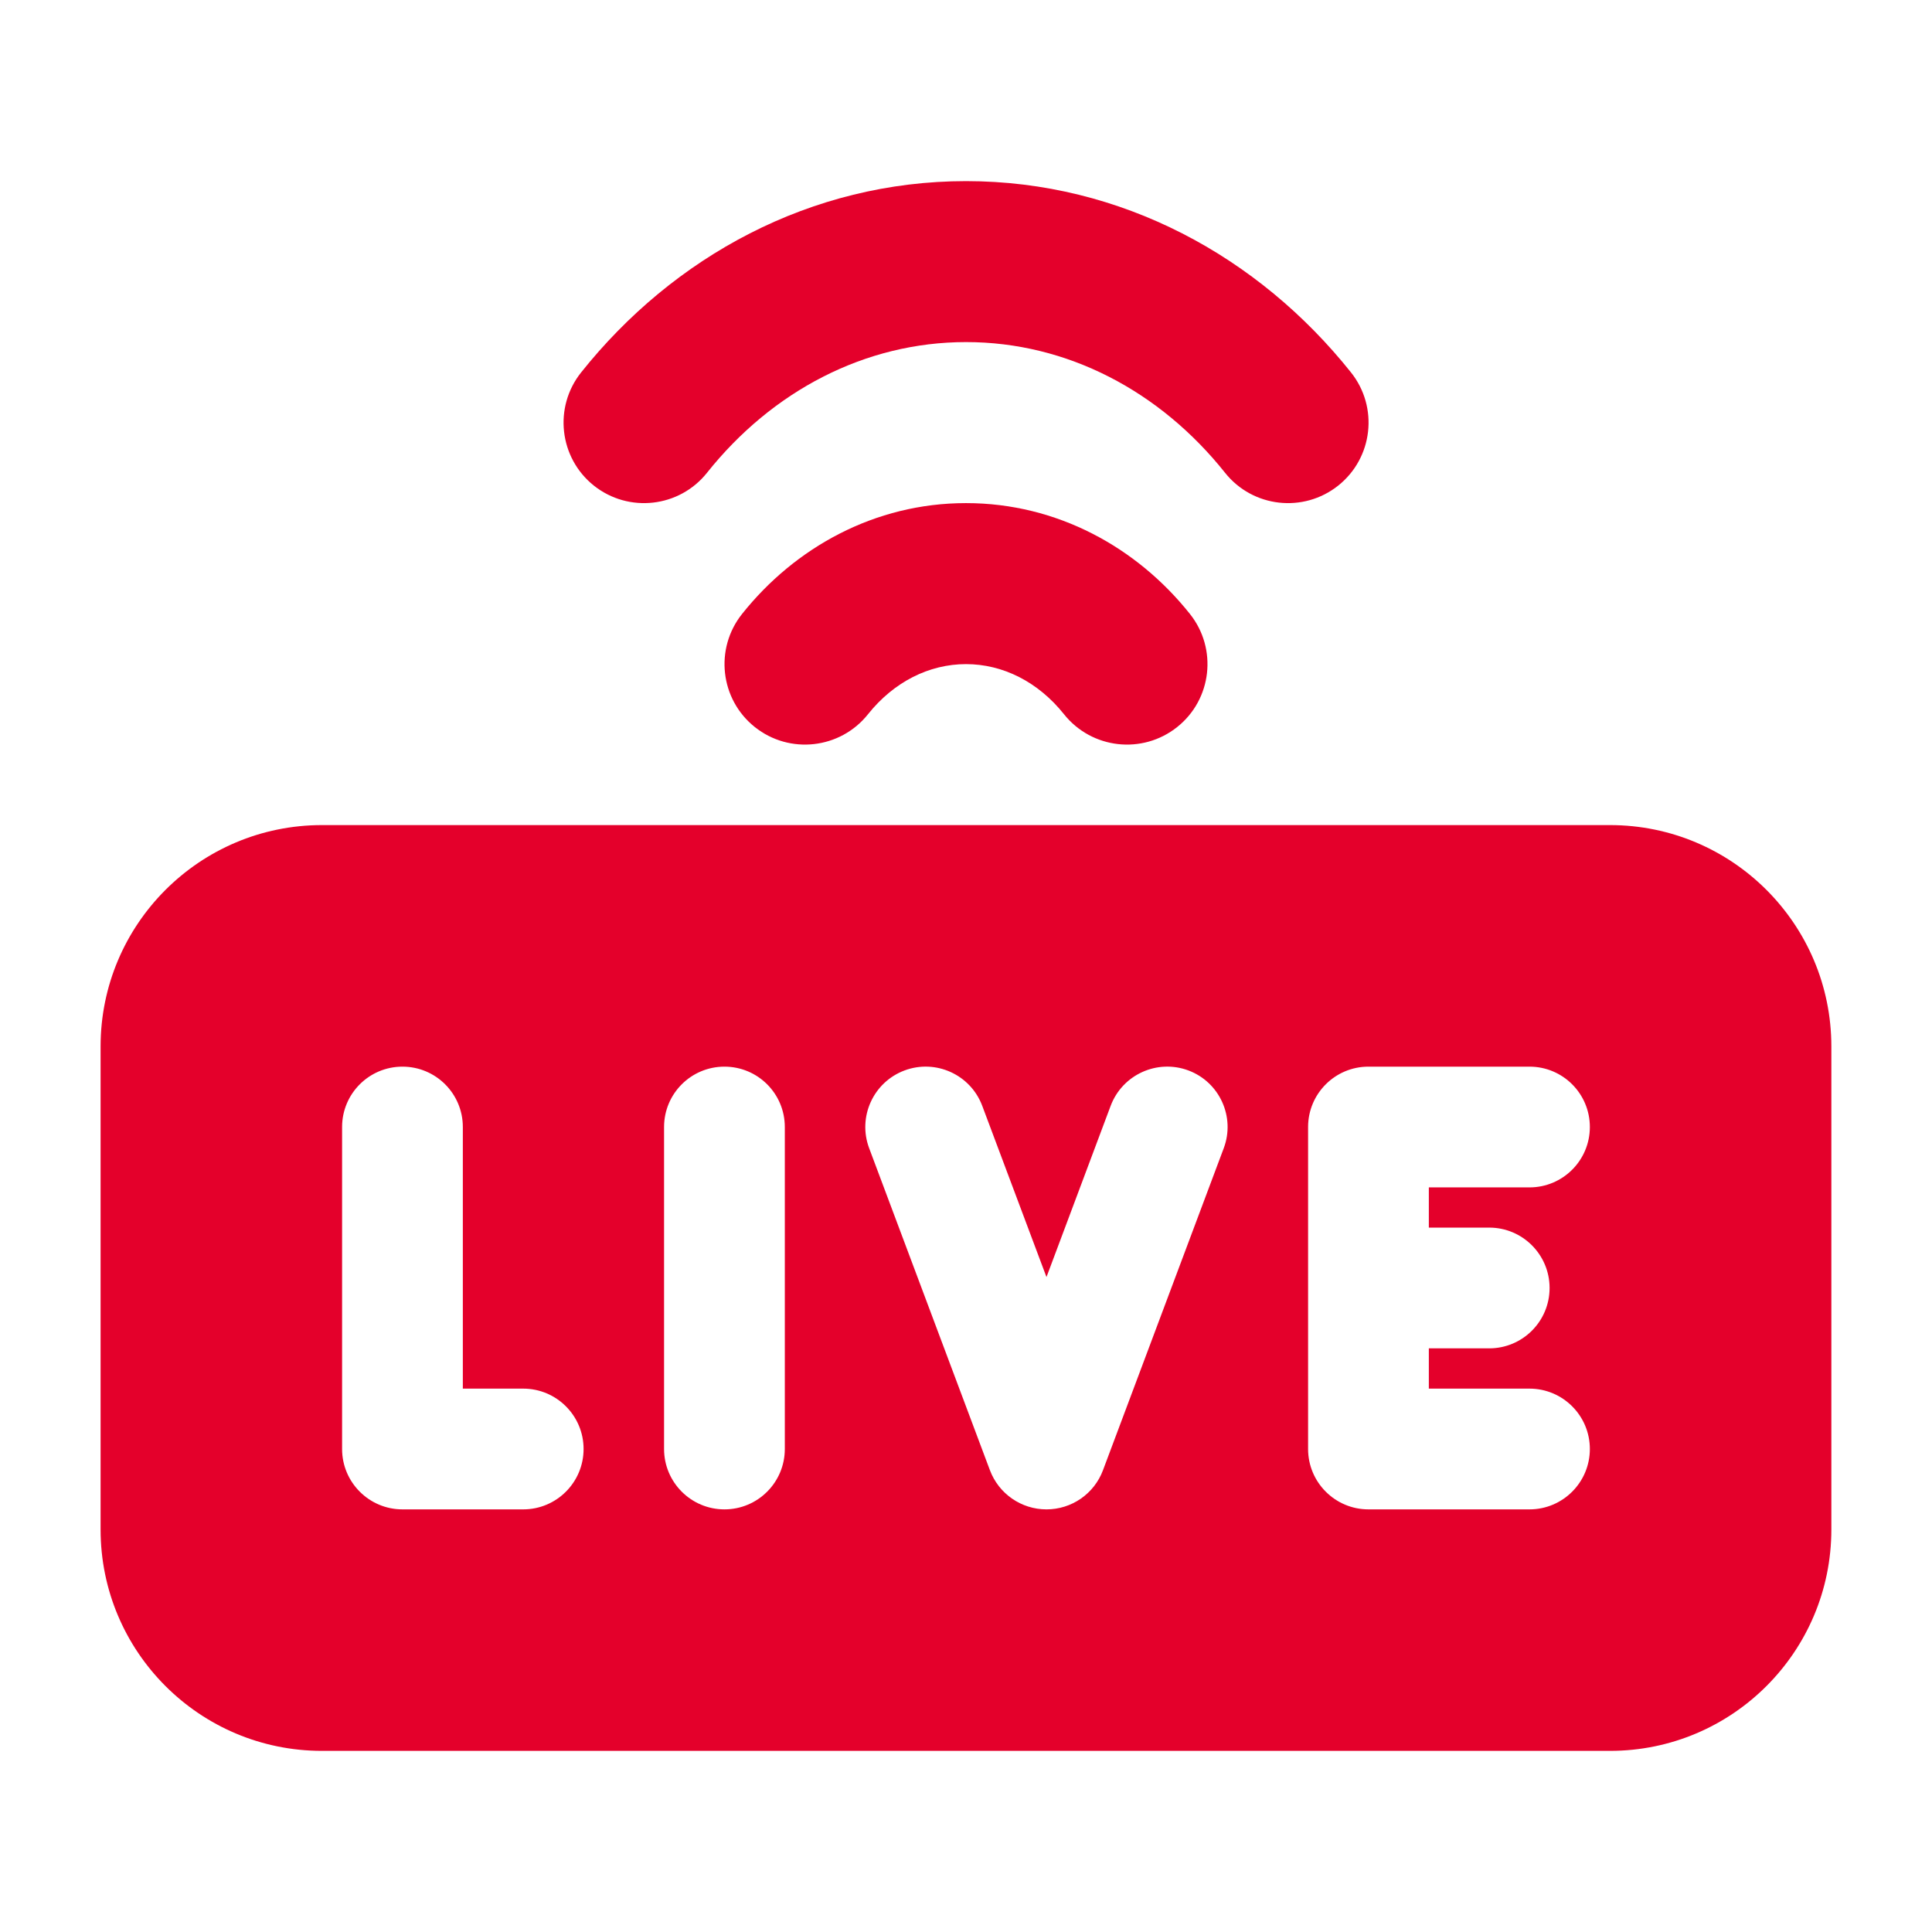
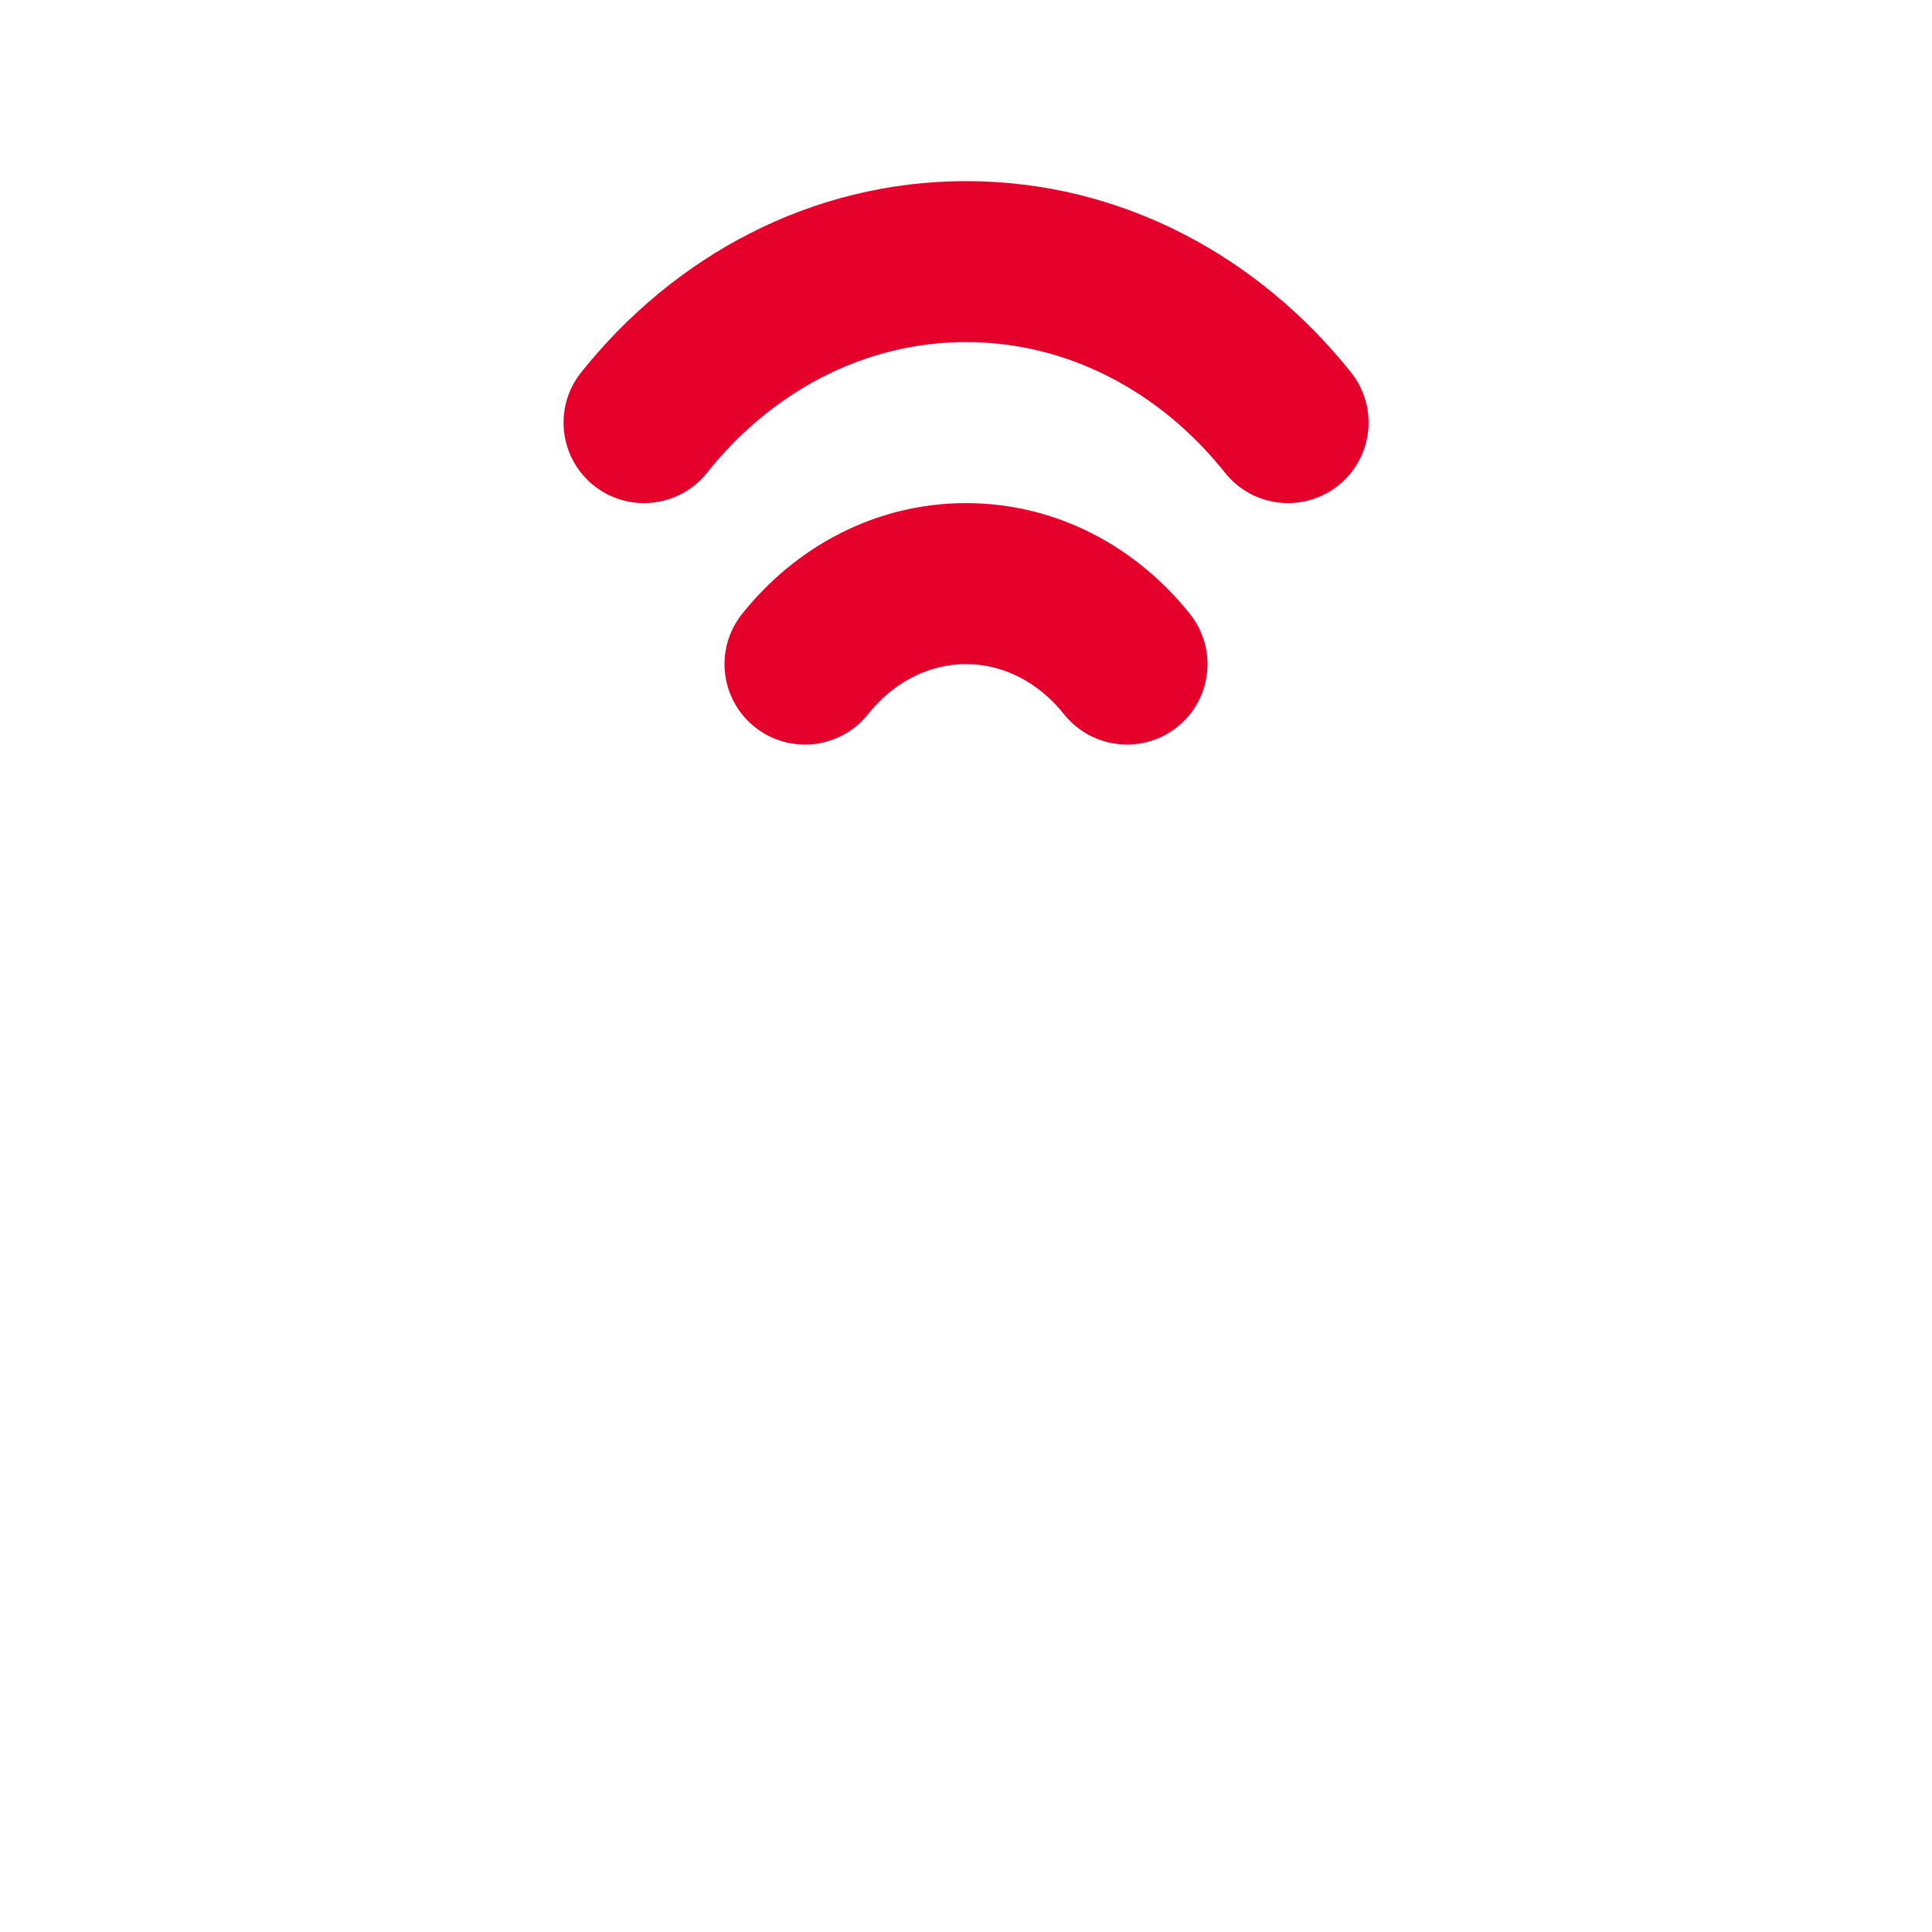
<svg xmlns="http://www.w3.org/2000/svg" width="32" height="32" viewBox="0 0 32 32" fill="none">
  <path fill-rule="evenodd" clip-rule="evenodd" d="M16.001 5.666C14.328 5.666 12.789 6.476 11.71 7.831C11.251 8.407 10.412 8.501 9.836 8.043C9.261 7.584 9.166 6.745 9.625 6.169C11.151 4.253 13.426 3 16.001 3C18.575 3 20.85 4.253 22.377 6.169C22.836 6.745 22.741 7.584 22.165 8.043C21.589 8.501 20.75 8.407 20.291 7.831C19.212 6.476 17.674 5.666 16.001 5.666Z" fill="#E4002B" />
  <path fill-rule="evenodd" clip-rule="evenodd" d="M16 11C15.389 11 14.804 11.294 14.376 11.831C13.917 12.406 13.078 12.501 12.502 12.042C11.927 11.584 11.832 10.745 12.291 10.169C13.166 9.07 14.487 8.333 16 8.333C17.513 8.333 18.834 9.07 19.709 10.169C20.168 10.745 20.073 11.584 19.498 12.042C18.922 12.501 18.083 12.406 17.624 11.831C17.196 11.294 16.611 11 16 11Z" fill="#E4002B" />
-   <path fill-rule="evenodd" clip-rule="evenodd" d="M5.333 13.666C3.308 13.666 1.666 15.308 1.666 17.333V25.333C1.666 27.358 3.308 29 5.333 29H26.666C28.691 29 30.333 27.358 30.333 25.333V17.333C30.333 15.308 28.691 13.666 26.666 13.666H5.333ZM16.269 18.316C16.075 17.799 15.499 17.537 14.982 17.73C14.464 17.924 14.202 18.501 14.396 19.018L16.396 24.351C16.543 24.742 16.916 25 17.333 25C17.75 25 18.123 24.742 18.269 24.351L20.269 19.018C20.463 18.501 20.201 17.924 19.684 17.73C19.167 17.537 18.59 17.799 18.396 18.316L17.333 21.152L16.269 18.316ZM7.666 18.667C7.666 18.114 7.218 17.667 6.666 17.667C6.114 17.667 5.666 18.114 5.666 18.667V24C5.666 24.552 6.114 25 6.666 25H8.666C9.218 25 9.666 24.552 9.666 24C9.666 23.448 9.218 23 8.666 23H7.666V18.667ZM12.999 18.667C12.999 18.114 12.552 17.667 11.999 17.667C11.447 17.667 10.999 18.114 10.999 18.667V24C10.999 24.552 11.447 25 11.999 25C12.552 25 12.999 24.552 12.999 24V18.667ZM22.666 17.667C22.114 17.667 21.666 18.114 21.666 18.667V24C21.666 24.552 22.114 25 22.666 25H25.333C25.885 25 26.333 24.552 26.333 24C26.333 23.448 25.885 23 25.333 23H23.666V22.333H24.666C25.218 22.333 25.666 21.886 25.666 21.333C25.666 20.781 25.218 20.333 24.666 20.333H23.666V19.667H25.333C25.885 19.667 26.333 19.219 26.333 18.667C26.333 18.114 25.885 17.667 25.333 17.667H22.666Z" fill="#E4002B" />
</svg>